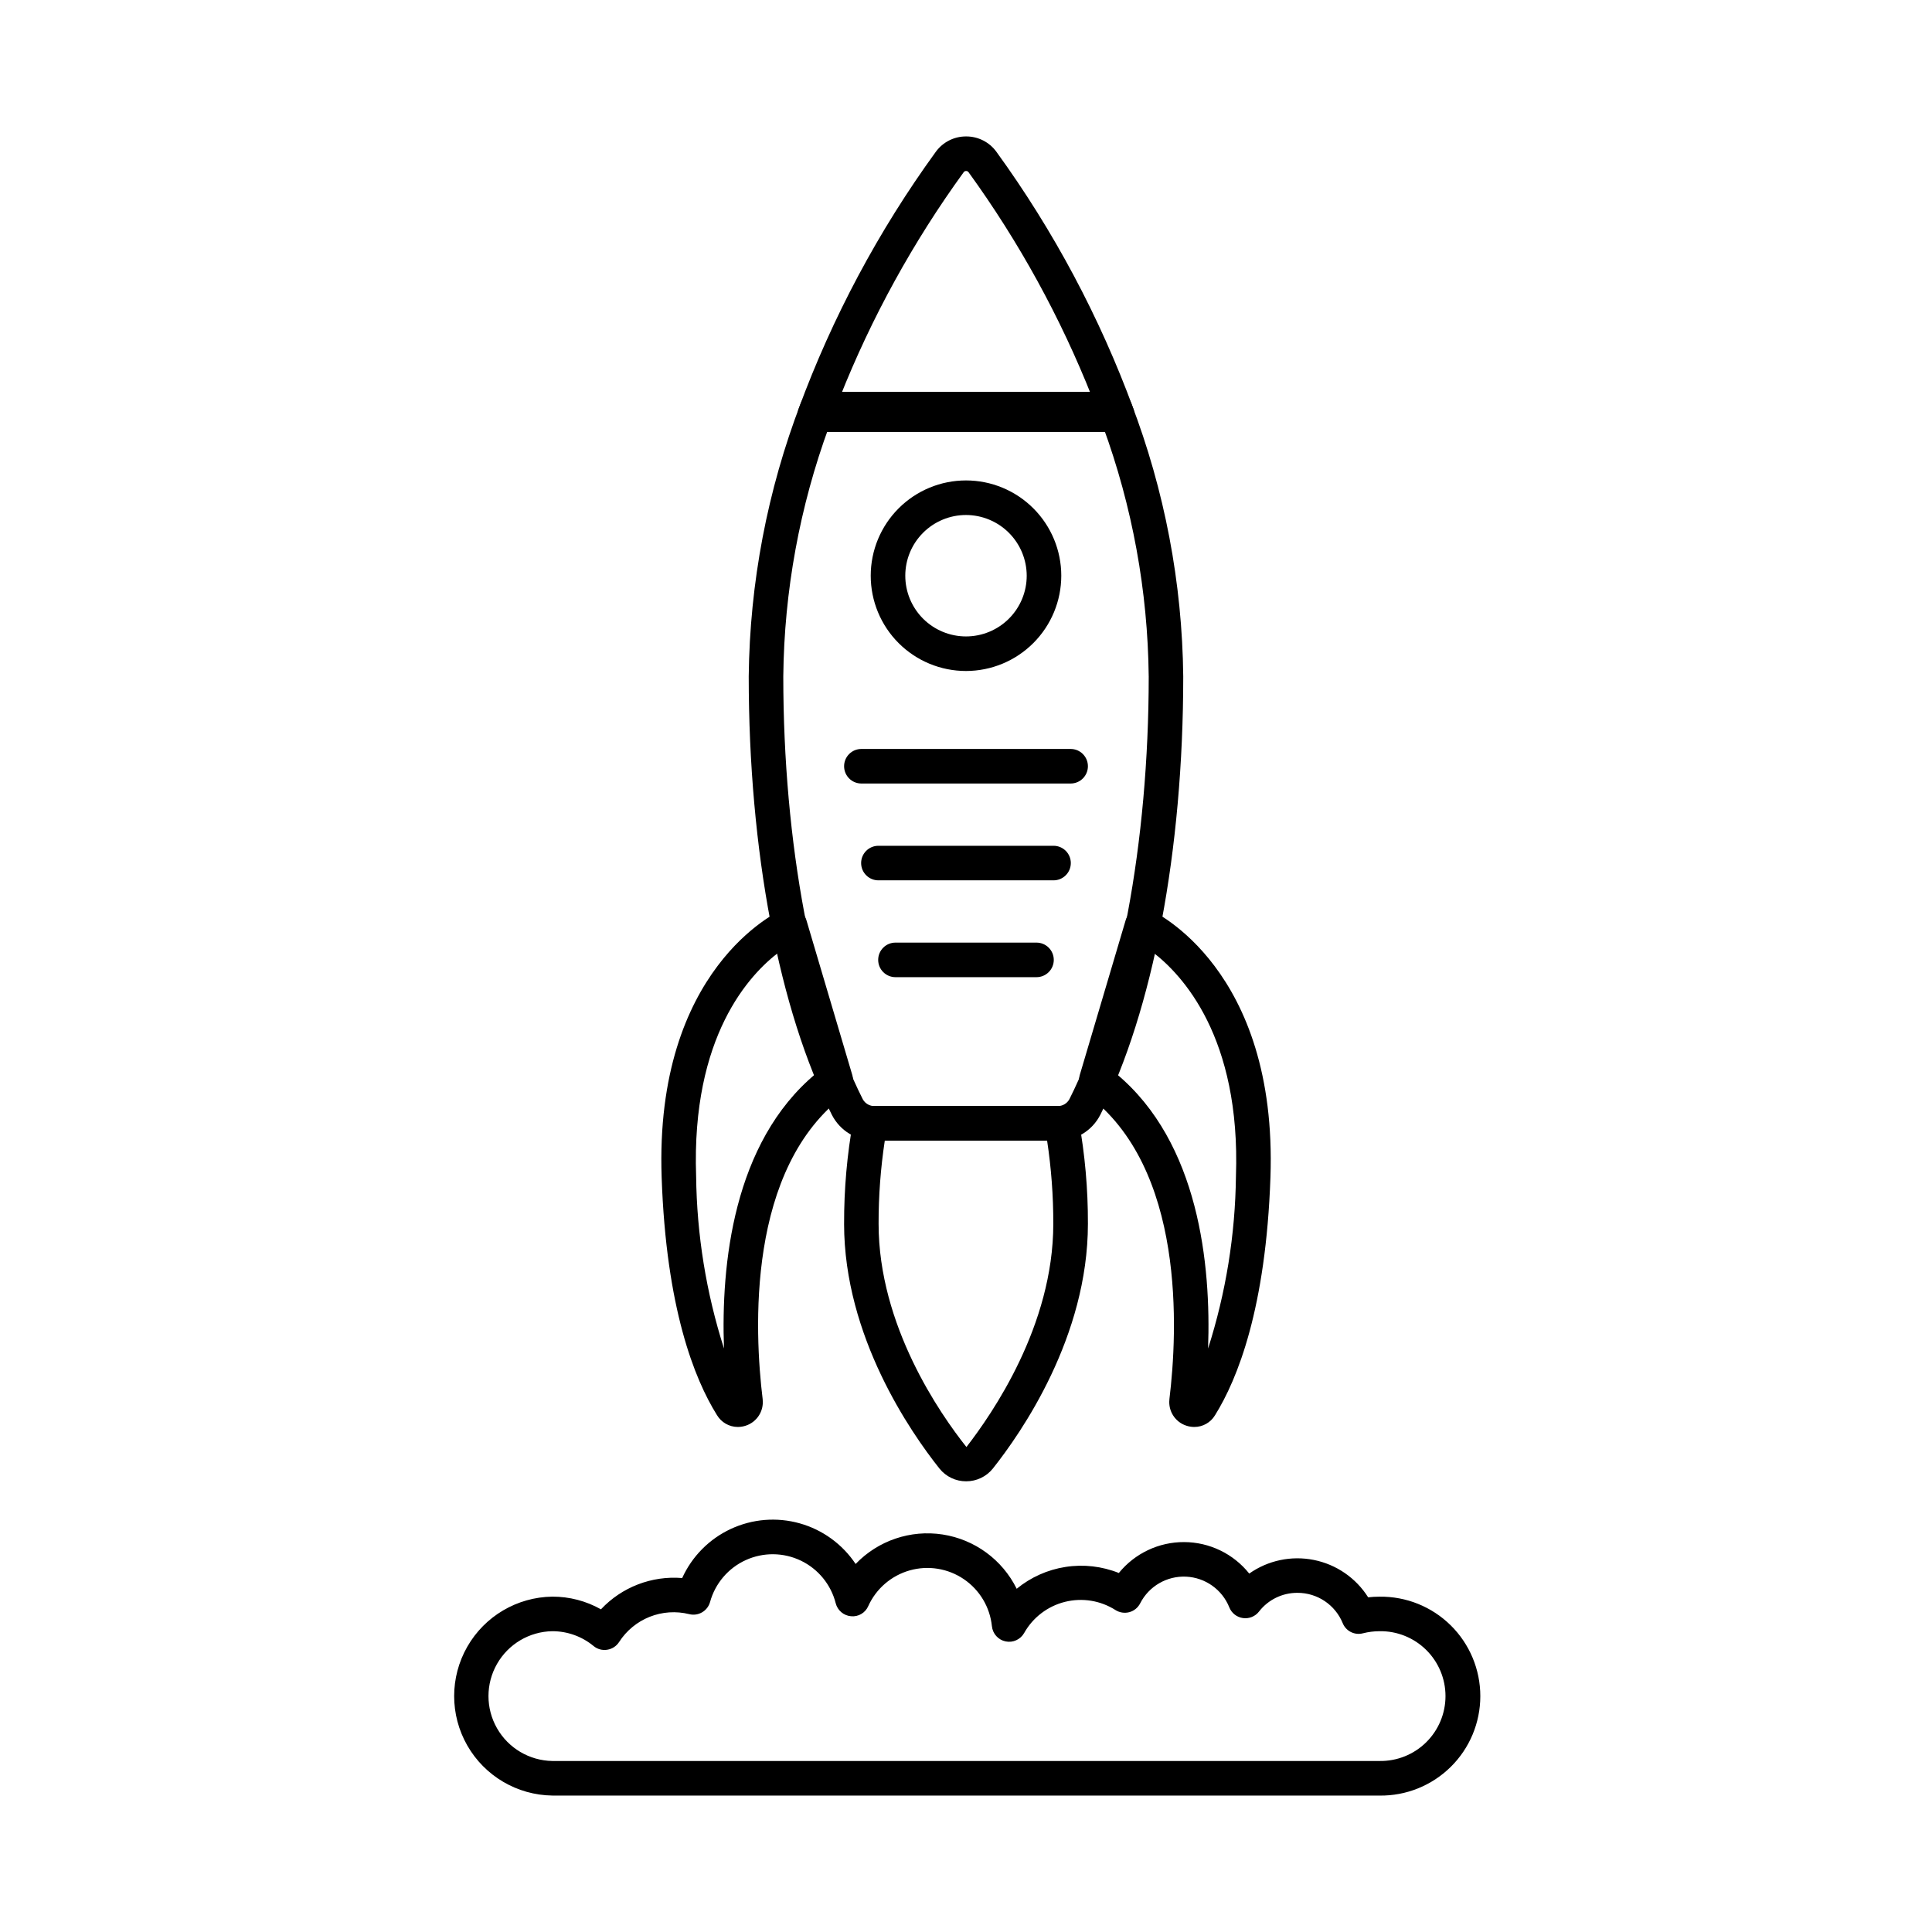
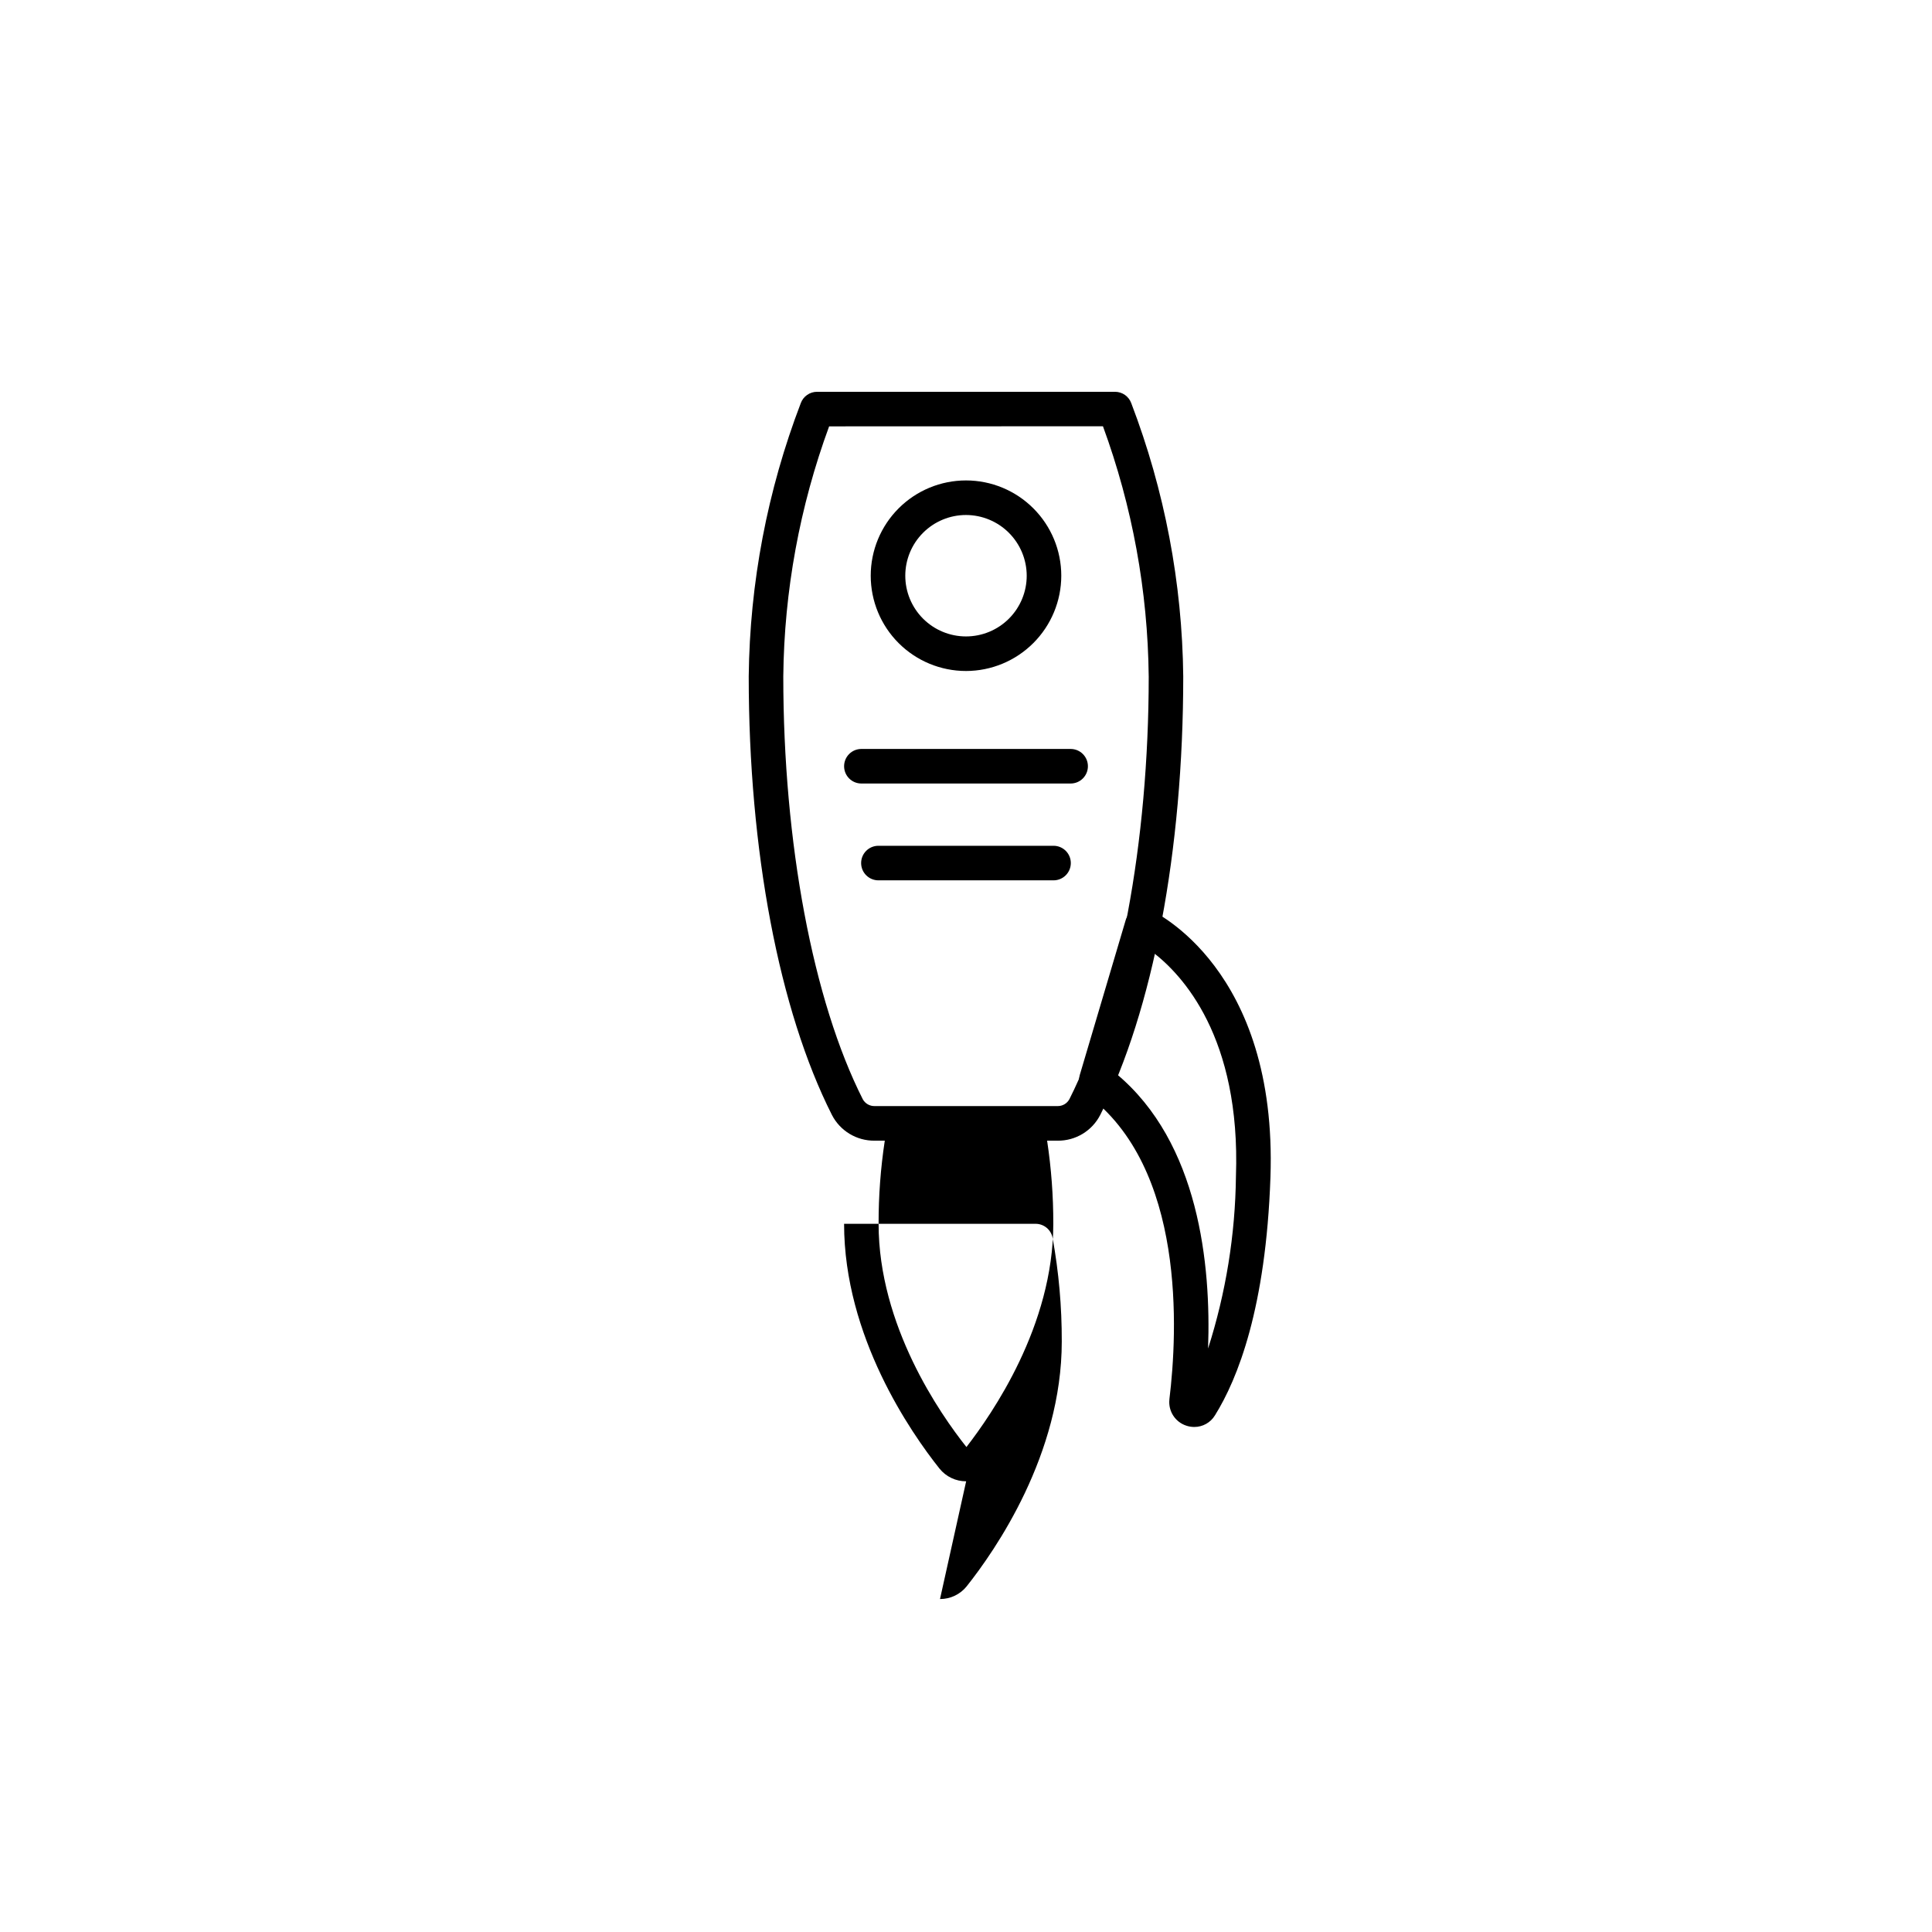
<svg xmlns="http://www.w3.org/2000/svg" fill="#000000" width="800px" height="800px" version="1.1" viewBox="144 144 512 512">
  <g>
-     <path d="m400.04 536.56c-2.738 0.012-5.336-1.223-7.055-3.356-7.617-9.578-25.293-35.02-25.293-64.883h0.004c-0.027-9.203 0.785-18.391 2.426-27.449 0.398-2.172 2.293-3.754 4.504-3.754h50.754c2.211 0 4.106 1.582 4.504 3.754 1.641 9.059 2.453 18.246 2.426 27.449 0 29.941-17.625 55.332-25.191 64.855h0.004c-1.723 2.148-4.328 3.394-7.082 3.383zm-21.562-90.281c-1.105 7.293-1.656 14.664-1.641 22.043 0 26.977 16.281 50.352 23.277 59.156 6.793-8.777 23.02-32.102 23.02-59.156 0.016-7.379-0.535-14.75-1.641-22.043z" />
-     <path d="m339.54 522.16c-2.273 0-4.375-1.195-5.539-3.148-6.004-9.617-13.461-28.398-14.656-62.988-1.941-55.277 30.723-70.434 32.117-71.047 1.203-0.535 2.582-0.527 3.777 0.027 1.199 0.551 2.098 1.594 2.473 2.859l12.168 41.07v-0.004c0.551 1.855-0.121 3.856-1.68 5-26.477 19.426-24.273 63.039-22.082 80.891v0.09c0.324 3.074-1.547 5.953-4.488 6.91-0.676 0.223-1.379 0.336-2.09 0.34zm2.234-7.988 0.043 0.059zm8.84-117.97c-7.973 5.953-23.426 22.41-22.133 59.504 0.176 15.5 2.664 30.891 7.383 45.656-0.801-22.043 2.336-54.504 24.336-72.824z" />
+     <path d="m400.04 536.56c-2.738 0.012-5.336-1.223-7.055-3.356-7.617-9.578-25.293-35.02-25.293-64.883h0.004h50.754c2.211 0 4.106 1.582 4.504 3.754 1.641 9.059 2.453 18.246 2.426 27.449 0 29.941-17.625 55.332-25.191 64.855h0.004c-1.723 2.148-4.328 3.394-7.082 3.383zm-21.562-90.281c-1.105 7.293-1.656 14.664-1.641 22.043 0 26.977 16.281 50.352 23.277 59.156 6.793-8.777 23.02-32.102 23.02-59.156 0.016-7.379-0.535-14.75-1.641-22.043z" />
    <path d="m460.49 522.16c-0.715-0.004-1.43-0.117-2.106-0.344-2.941-0.957-4.809-3.844-4.481-6.918v-0.082c2.176-17.863 4.387-61.469-22.086-80.891v0.004c-1.559-1.145-2.231-3.144-1.68-5l12.176-41.07-0.004 0.004c0.375-1.266 1.277-2.309 2.473-2.859 1.199-0.555 2.574-0.562 3.781-0.027 1.375 0.613 34.059 15.77 32.117 71.047-1.199 34.555-8.66 53.367-14.703 63.055-1.16 1.922-3.246 3.09-5.488 3.082zm-2.289-7.93-0.047 0.07zm-18.387-85.684c21.984 18.297 25.133 50.758 24.34 72.824 4.719-14.766 7.207-30.148 7.383-45.645 1.293-36.859-14.199-53.426-22.145-59.465z" />
-     <path d="m440.06 258.47h-80.109c-1.492 0.004-2.894-0.727-3.754-1.949-0.855-1.223-1.066-2.785-0.555-4.191 8.938-24.266 21.172-47.184 36.359-68.109 1.871-2.566 4.856-4.082 8.031-4.066 3.18-0.016 6.168 1.504 8.031 4.078 15.176 20.926 27.391 43.84 36.309 68.102 0.508 1.406 0.301 2.969-0.559 4.191-0.855 1.227-2.258 1.953-3.754 1.949zm-73.496-9.16h66.871c-8.383-21.172-19.383-41.215-32.75-59.656-0.145-0.219-0.391-0.348-0.652-0.34-0.262-0.008-0.512 0.121-0.656 0.336-13.383 18.441-24.406 38.484-32.812 59.66z" />
    <path d="m424.27 446.29h-48.496c-4.762 0.051-9.141-2.594-11.312-6.832-14.008-27.723-22.043-70.074-22.043-116.21 0.273-24.77 4.945-49.289 13.801-72.422 0.664-1.797 2.379-2.992 4.297-2.996h78.977c1.918 0.004 3.633 1.199 4.297 2.996 8.844 23.137 13.512 47.656 13.781 72.422 0 46.129-8.02 88.488-21.984 116.2-2.168 4.246-6.551 6.898-11.316 6.844zm-60.543-189.3c-7.801 21.23-11.91 43.641-12.148 66.258 0 44.078 7.867 85.98 21.07 112.07 0.629 1.137 1.836 1.832 3.137 1.805h48.484c1.305 0.023 2.516-0.684 3.133-1.832 13.16-26.082 21.02-67.98 21.02-112.07h-0.004c-0.238-22.613-4.34-45.023-12.125-66.254z" />
    <path d="m400 321.82c-6.699 0-13.121-2.66-17.855-7.394-4.734-4.734-7.394-11.156-7.394-17.855 0-6.695 2.66-13.117 7.394-17.852 4.734-4.738 11.156-7.398 17.855-7.398 6.695 0 13.117 2.66 17.852 7.398 4.738 4.734 7.398 11.156 7.398 17.852-0.008 6.695-2.672 13.113-7.406 17.848s-11.152 7.394-17.844 7.402zm0-41.34c-4.269 0-8.359 1.695-11.379 4.715-3.016 3.016-4.711 7.109-4.711 11.375 0 4.269 1.695 8.359 4.711 11.379 3.019 3.016 7.109 4.711 11.379 4.711 4.266 0 8.359-1.695 11.375-4.711 3.019-3.019 4.715-7.109 4.715-11.379-0.008-4.266-1.703-8.352-4.723-11.371-3.016-3.016-7.102-4.711-11.367-4.719z" />
    <path d="m427.73 351.64h-55.457c-2.527 0-4.578-2.051-4.578-4.578 0-2.531 2.051-4.582 4.578-4.582h55.457c2.531 0 4.578 2.051 4.578 4.582 0 2.527-2.047 4.578-4.578 4.578z" />
    <path d="m423.2 377.3h-46.41c-2.531 0-4.582-2.051-4.582-4.582 0-2.527 2.051-4.578 4.582-4.578h46.41c2.527 0 4.578 2.051 4.578 4.578 0 2.531-2.051 4.582-4.578 4.582z" />
-     <path d="m418.68 402.96h-37.371c-2.531 0-4.582-2.051-4.582-4.578 0-2.531 2.051-4.582 4.582-4.582h37.375-0.004c2.531 0 4.582 2.051 4.582 4.582 0 2.527-2.051 4.578-4.582 4.578z" />
-     <path d="m509.59 619.84h-219.22c-9.336-0.125-17.906-5.176-22.539-13.277-4.633-8.105-4.633-18.055 0-26.16 4.633-8.102 13.203-13.152 22.539-13.277 4.512-0.016 8.953 1.145 12.887 3.359 5.539-5.898 13.465-8.949 21.527-8.289 2.606-5.738 7.176-10.355 12.891-13.016 5.711-2.656 12.188-3.184 18.254-1.48 6.07 1.703 11.324 5.523 14.82 10.766 5.949-6.207 14.551-9.121 23.051-7.812 8.496 1.309 15.824 6.676 19.633 14.387 3.723-3.059 8.199-5.059 12.965-5.793 4.762-0.738 9.633-0.18 14.105 1.609 4.234-5.211 10.602-8.223 17.316-8.191 6.715 0.027 13.051 3.098 17.242 8.344 4.965-3.496 11.148-4.805 17.105-3.613 5.957 1.188 11.168 4.769 14.41 9.906 1-0.113 2.008-0.168 3.016-0.168 7.051-0.094 13.844 2.641 18.863 7.594s7.844 11.711 7.844 18.762c0 7.051-2.824 13.809-7.844 18.758-5.019 4.953-11.812 7.691-18.863 7.598zm-219.22-43.555c-6.078 0.102-11.652 3.398-14.66 8.68-3.012 5.281-3.012 11.758 0 17.035 3.008 5.281 8.582 8.578 14.66 8.68h219.22c4.609 0.074 9.059-1.703 12.344-4.938s5.137-7.648 5.137-12.258c0-4.613-1.852-9.027-5.137-12.262-3.285-3.234-7.734-5.012-12.344-4.938-1.48 0.004-2.957 0.191-4.394 0.555-2.215 0.582-4.516-0.574-5.367-2.695-1.996-4.867-6.738-8.043-11.996-8.027-3.981-0.02-7.746 1.812-10.184 4.961-1.004 1.297-2.629 1.957-4.254 1.727-1.625-0.227-3.004-1.305-3.613-2.828-1.895-4.727-6.371-7.91-11.457-8.148-5.086-0.234-9.844 2.523-12.164 7.059-0.582 1.156-1.625 2.012-2.875 2.352-1.246 0.332-2.57 0.133-3.664-0.555-3.981-2.535-8.824-3.32-13.402-2.176s-8.48 4.121-10.797 8.23c-0.977 1.75-2.977 2.66-4.934 2.25-1.961-0.41-3.426-2.043-3.625-4.035-0.52-5.047-3.242-9.609-7.441-12.461-4.195-2.852-9.441-3.703-14.324-2.328-4.887 1.379-8.914 4.844-11.004 9.469-0.777 1.797-2.633 2.883-4.578 2.684-1.941-0.168-3.566-1.547-4.047-3.438-1.254-4.949-4.641-9.086-9.242-11.297-4.606-2.207-9.949-2.258-14.598-0.141-4.644 2.117-8.109 6.191-9.461 11.113-0.668 2.394-3.125 3.816-5.531 3.207-3.481-0.863-7.141-0.613-10.473 0.711-3.328 1.324-6.16 3.66-8.098 6.676-0.707 1.102-1.848 1.844-3.141 2.047-1.293 0.215-2.613-0.141-3.621-0.98-3.074-2.547-6.945-3.938-10.938-3.93z" />
  </g>
</svg>